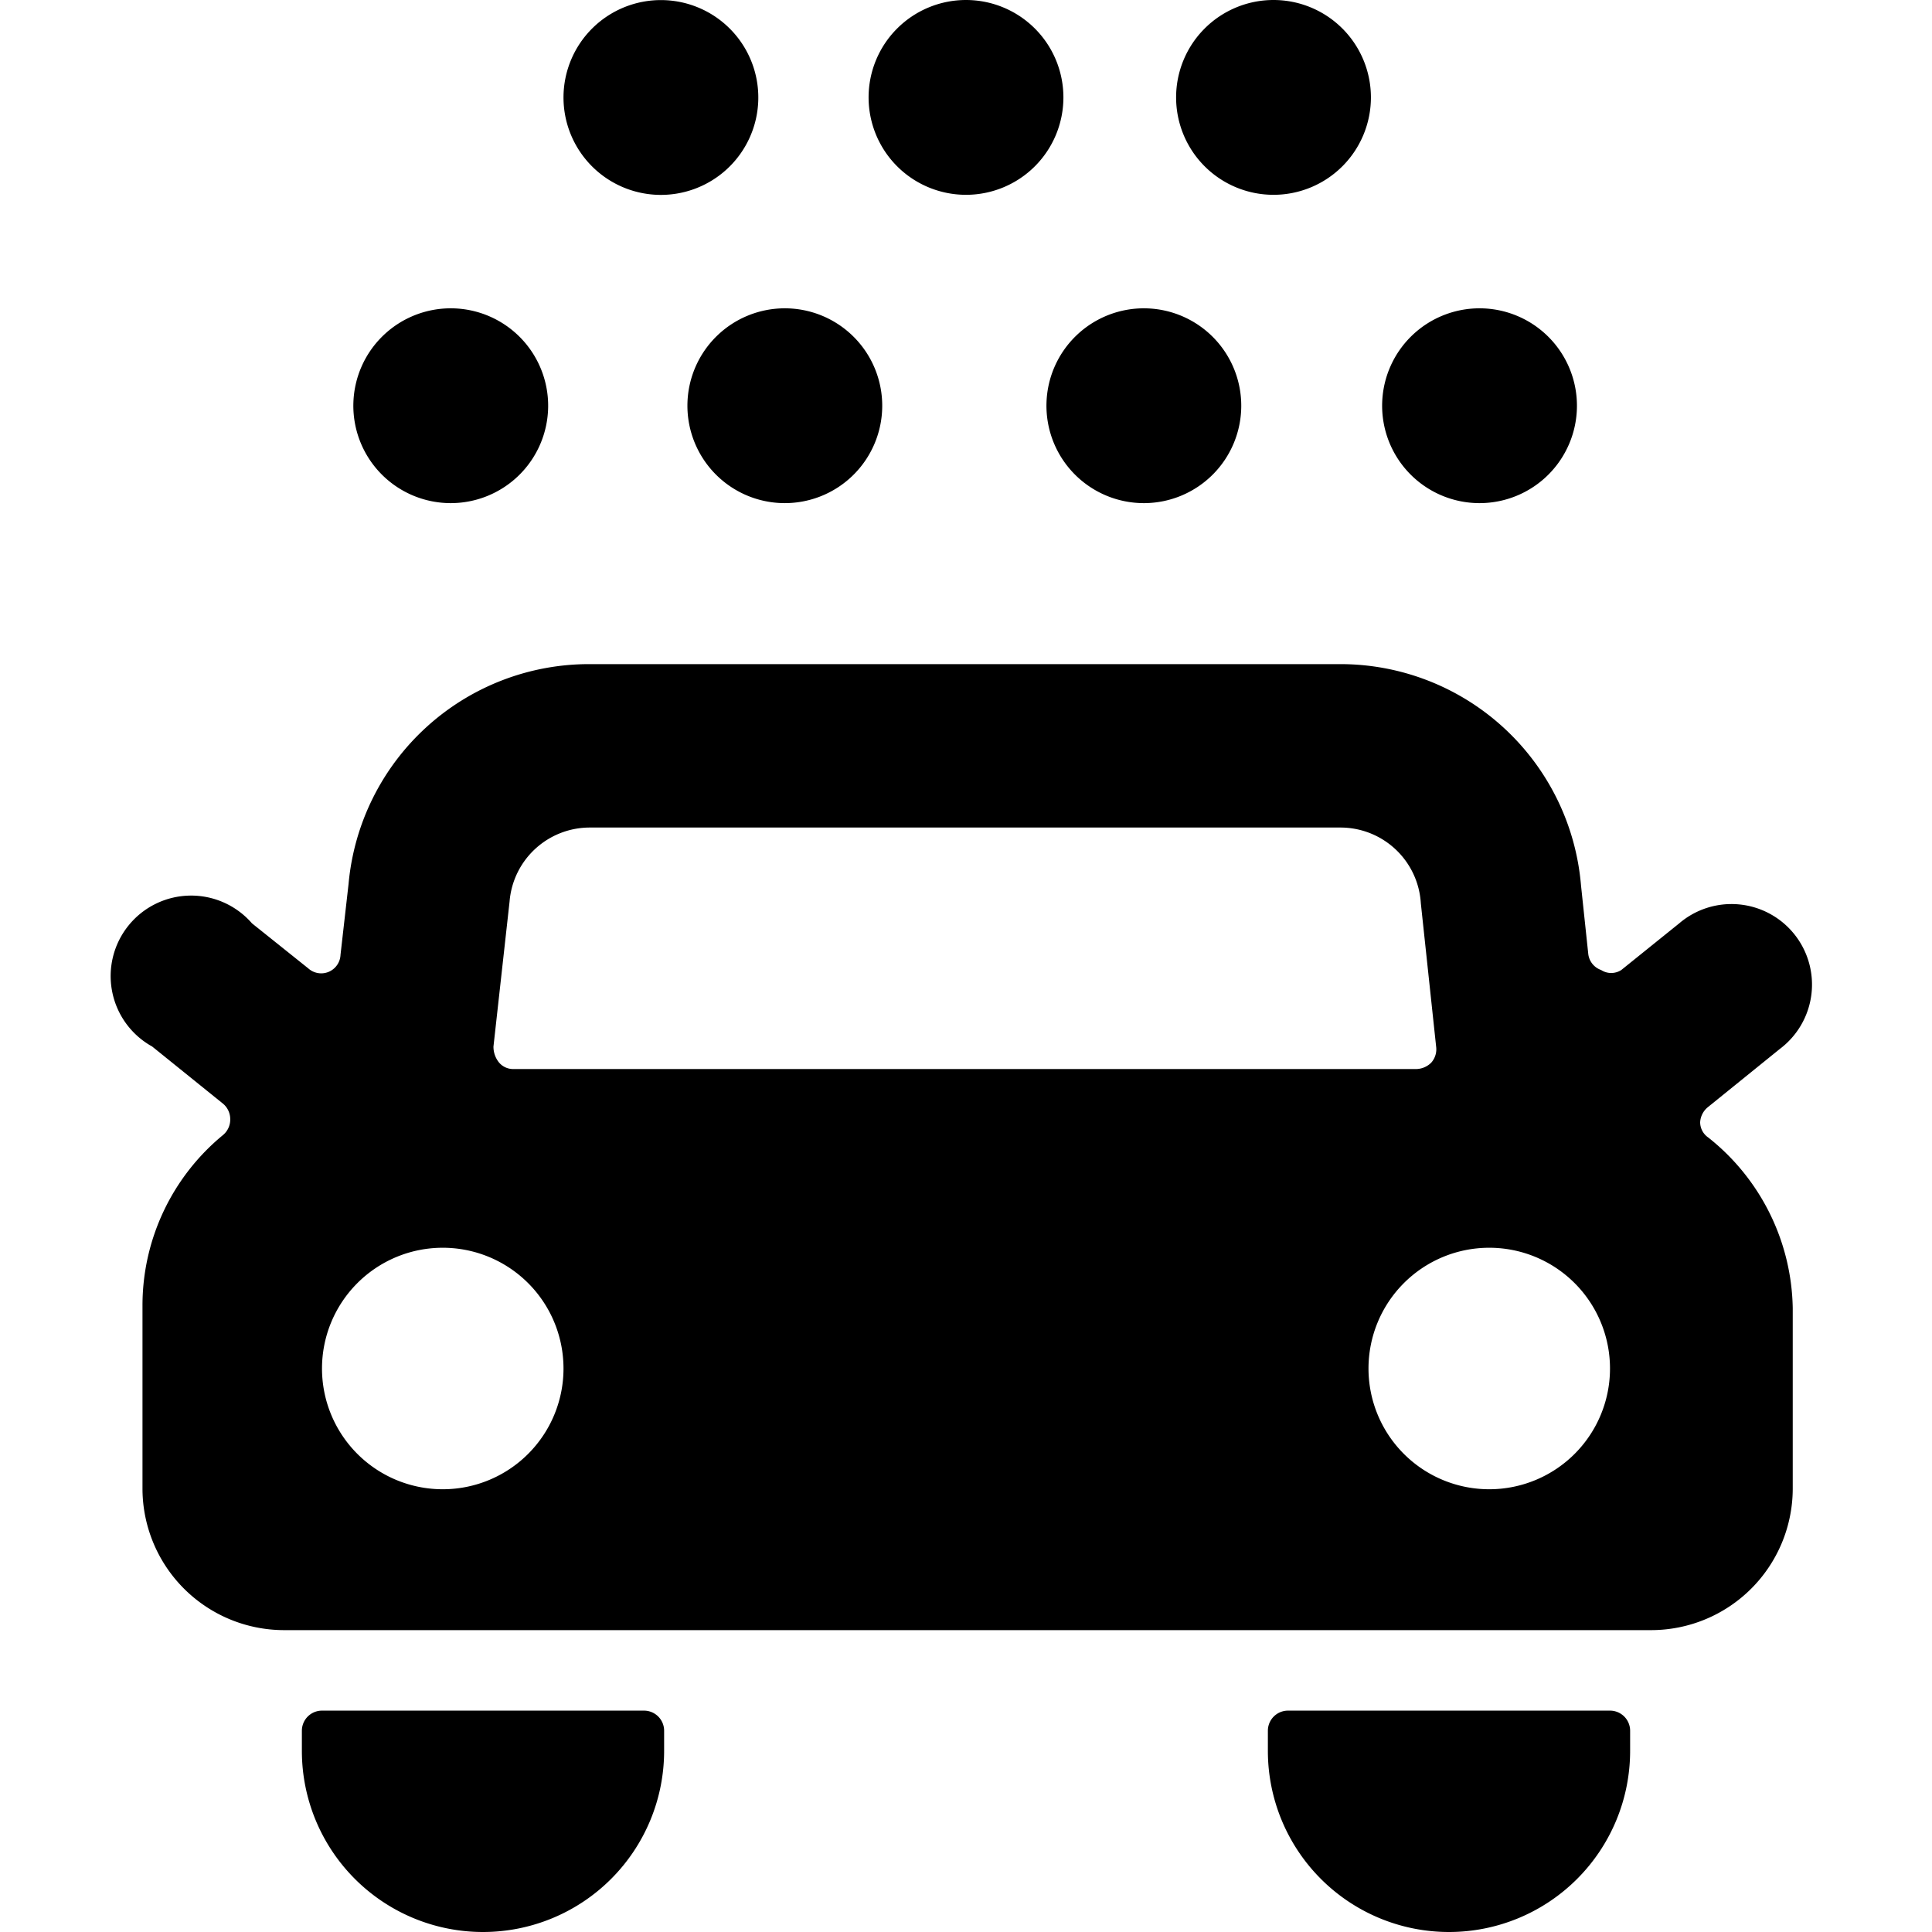
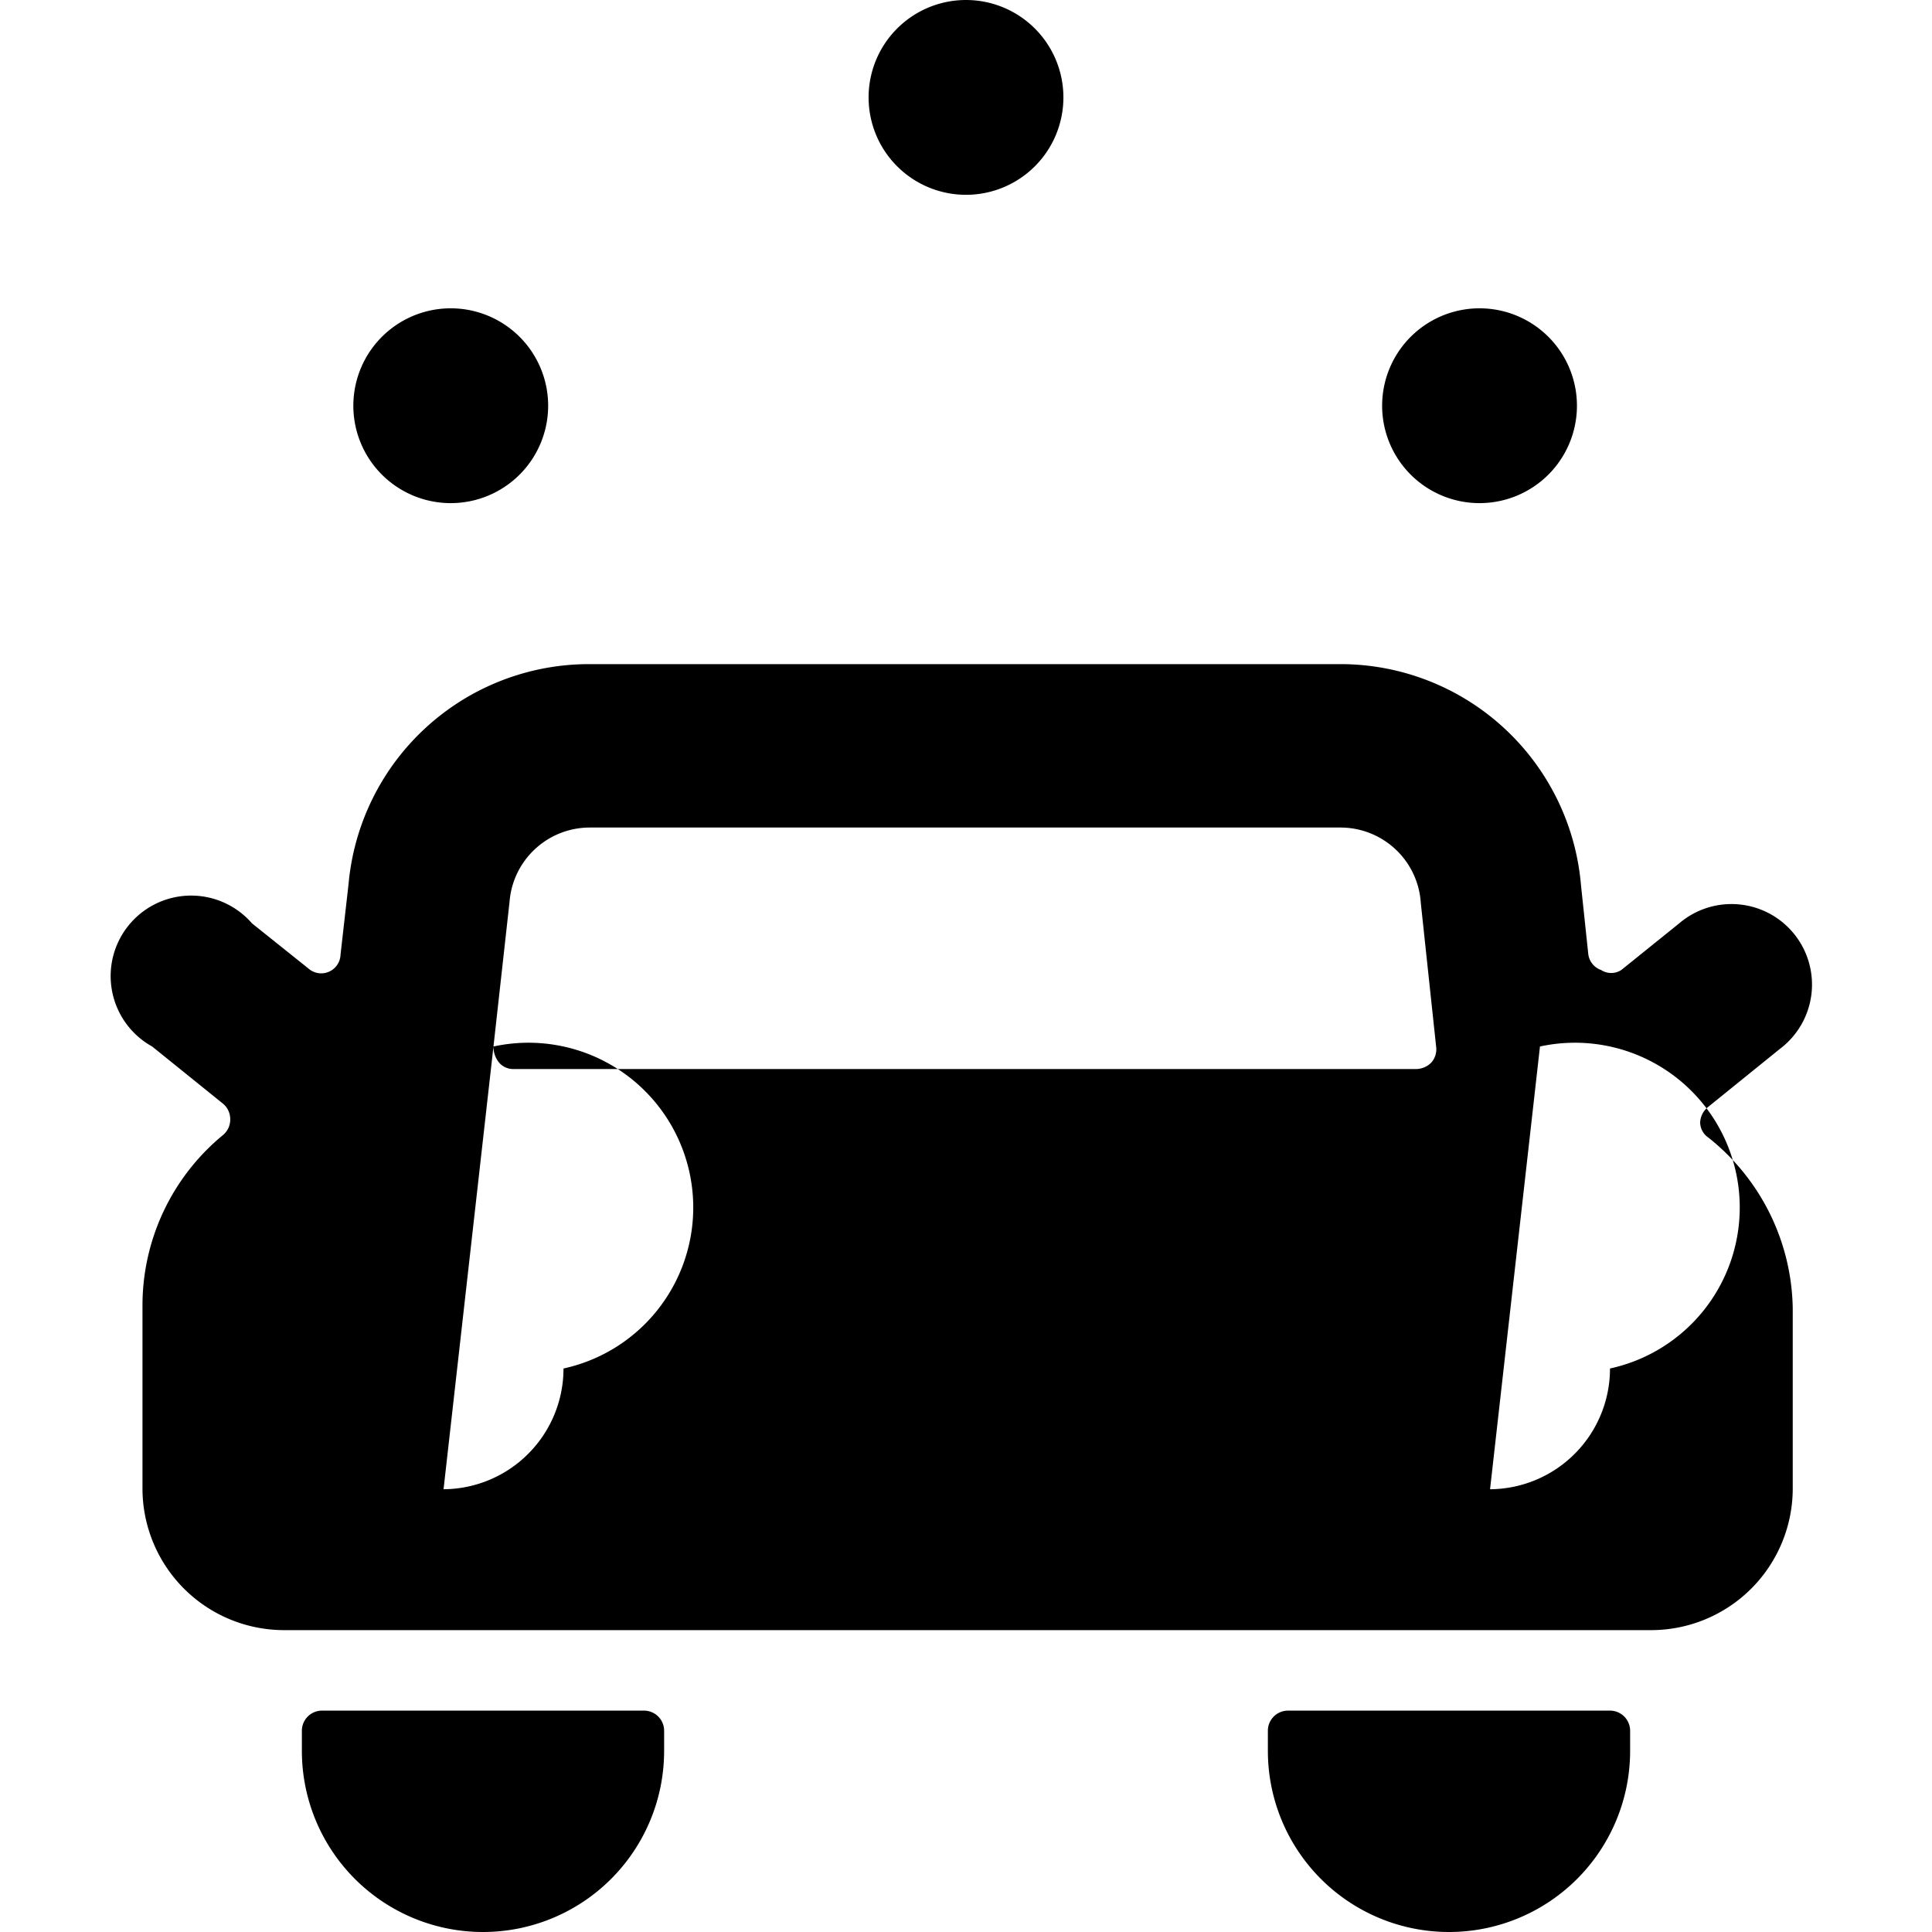
<svg xmlns="http://www.w3.org/2000/svg" viewBox="0 0 24 24">
  <g>
    <path d="M12 2.42a1.21 1.21 0 1 0 -1.21 -1.21A1.21 1.21 0 0 0 12 2.42Z" fill="#000000" stroke-width="1" />
-     <path d="M8.54 5a1.21 1.21 0 1 0 1.21 -1.17A1.21 1.21 0 0 0 8.54 5Z" fill="#000000" stroke-width="1" />
-     <path d="M8.16 2.42A1.21 1.21 0 1 0 7 1.21a1.21 1.21 0 0 0 1.16 1.21Z" fill="#000000" stroke-width="1" />
    <path d="M5.6 6.25A1.21 1.21 0 1 0 4.39 5 1.21 1.21 0 0 0 5.6 6.25Z" fill="#000000" stroke-width="1" />
-     <path d="M15.82 2.42a1.21 1.21 0 1 0 -1.21 -1.21 1.21 1.21 0 0 0 1.21 1.21Z" fill="#000000" stroke-width="1" />
-     <path d="M14.22 6.25A1.21 1.21 0 1 0 13 5a1.21 1.21 0 0 0 1.22 1.25Z" fill="#000000" stroke-width="1" />
    <path d="M18.38 6.25A1.21 1.21 0 1 0 17.17 5a1.21 1.21 0 0 0 1.21 1.25Z" fill="#000000" stroke-width="1" />
-     <path d="M21.22 14.13a0.23 0.23 0 0 1 -0.1 -0.19 0.26 0.26 0 0 1 0.1 -0.19l0.89 -0.72a1 1 0 1 0 -1.25 -1.56l-0.72 0.58a0.23 0.23 0 0 1 -0.25 0 0.24 0.24 0 0 1 -0.16 -0.2l-0.09 -0.85a3 3 0 0 0 -3 -2.75H7.33a3 3 0 0 0 -3 2.73l-0.1 0.88a0.24 0.24 0 0 1 -0.4 0.17l-0.7 -0.56A1 1 0 1 0 1.89 13l0.88 0.71a0.25 0.25 0 0 1 0.09 0.19 0.25 0.25 0 0 1 -0.09 0.2 2.74 2.74 0 0 0 -1 2.12v2.28a1.76 1.76 0 0 0 1.75 1.75h17a1.76 1.76 0 0 0 1.75 -1.75v-2.25a2.76 2.76 0 0 0 -1.05 -2.12ZM6.13 13l0.2 -1.8a1 1 0 0 1 1 -0.92h9.32a1 1 0 0 1 1 0.94l0.19 1.78a0.25 0.25 0 0 1 -0.06 0.2 0.27 0.27 0 0 1 -0.19 0.08H6.38a0.23 0.23 0 0 1 -0.18 -0.08 0.31 0.31 0 0 1 -0.07 -0.2Zm-0.62 5.5A1.5 1.5 0 1 1 7 17a1.5 1.5 0 0 1 -1.49 1.5Zm13 0A1.5 1.5 0 1 1 20 17a1.5 1.5 0 0 1 -1.49 1.5Z" fill="#000000" stroke-width="1" />
+     <path d="M21.22 14.13a0.23 0.23 0 0 1 -0.1 -0.19 0.26 0.26 0 0 1 0.1 -0.19l0.89 -0.72a1 1 0 1 0 -1.25 -1.56l-0.72 0.58a0.23 0.23 0 0 1 -0.25 0 0.24 0.24 0 0 1 -0.16 -0.2l-0.09 -0.85a3 3 0 0 0 -3 -2.75H7.33a3 3 0 0 0 -3 2.73l-0.1 0.88a0.24 0.24 0 0 1 -0.4 0.17l-0.7 -0.56A1 1 0 1 0 1.89 13l0.88 0.71a0.25 0.25 0 0 1 0.09 0.19 0.25 0.25 0 0 1 -0.09 0.2 2.74 2.74 0 0 0 -1 2.12v2.28a1.76 1.76 0 0 0 1.75 1.75h17a1.76 1.76 0 0 0 1.75 -1.75v-2.25a2.76 2.76 0 0 0 -1.05 -2.12ZM6.13 13l0.2 -1.8a1 1 0 0 1 1 -0.92h9.32a1 1 0 0 1 1 0.94l0.19 1.78a0.25 0.25 0 0 1 -0.06 0.2 0.27 0.27 0 0 1 -0.19 0.08H6.38a0.23 0.23 0 0 1 -0.18 -0.08 0.31 0.31 0 0 1 -0.07 -0.2ZA1.5 1.5 0 1 1 7 17a1.5 1.5 0 0 1 -1.49 1.5Zm13 0A1.5 1.5 0 1 1 20 17a1.5 1.5 0 0 1 -1.49 1.5Z" fill="#000000" stroke-width="1" />
    <path d="M8 21.25H4a0.25 0.25 0 0 0 -0.25 0.25v0.25a2.25 2.25 0 1 0 4.5 0v-0.25a0.25 0.25 0 0 0 -0.25 -0.25Z" fill="#000000" stroke-width="1" />
    <path d="M20 21.25h-4a0.25 0.25 0 0 0 -0.25 0.25v0.25a2.25 2.25 0 1 0 4.5 0v-0.25a0.25 0.25 0 0 0 -0.25 -0.25Z" fill="#000000" stroke-width="1" />
  </g>
</svg>